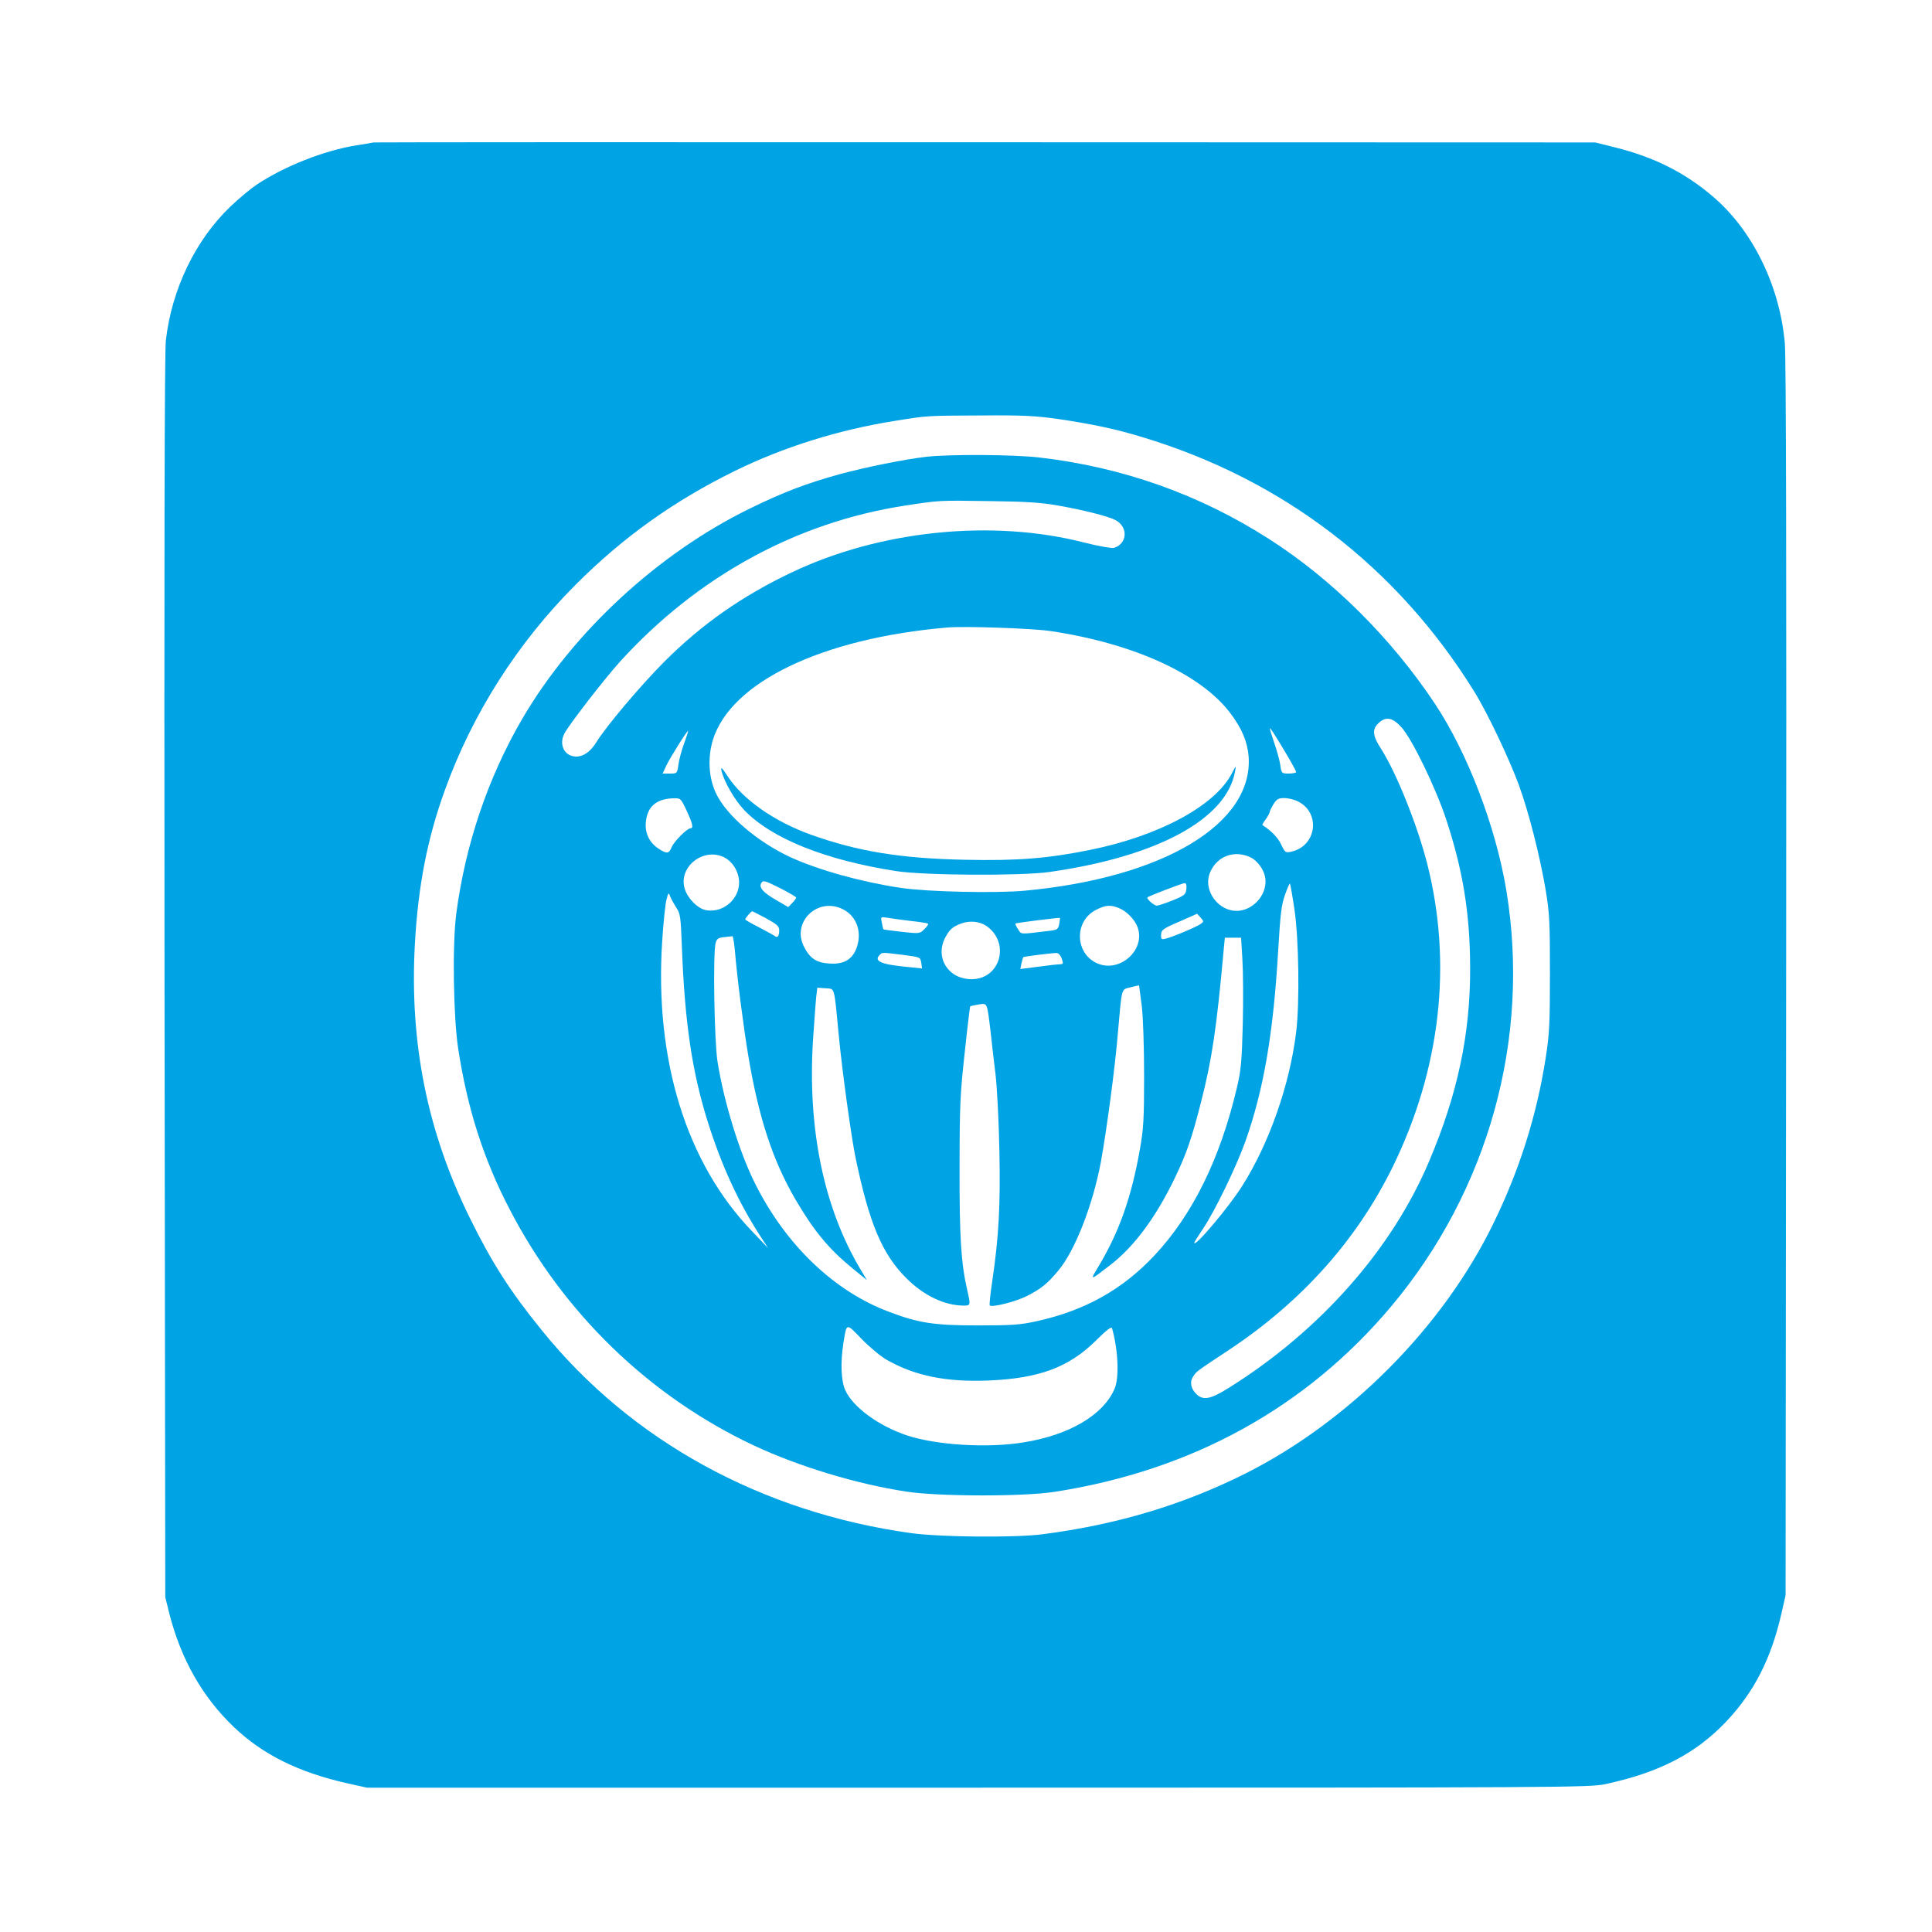
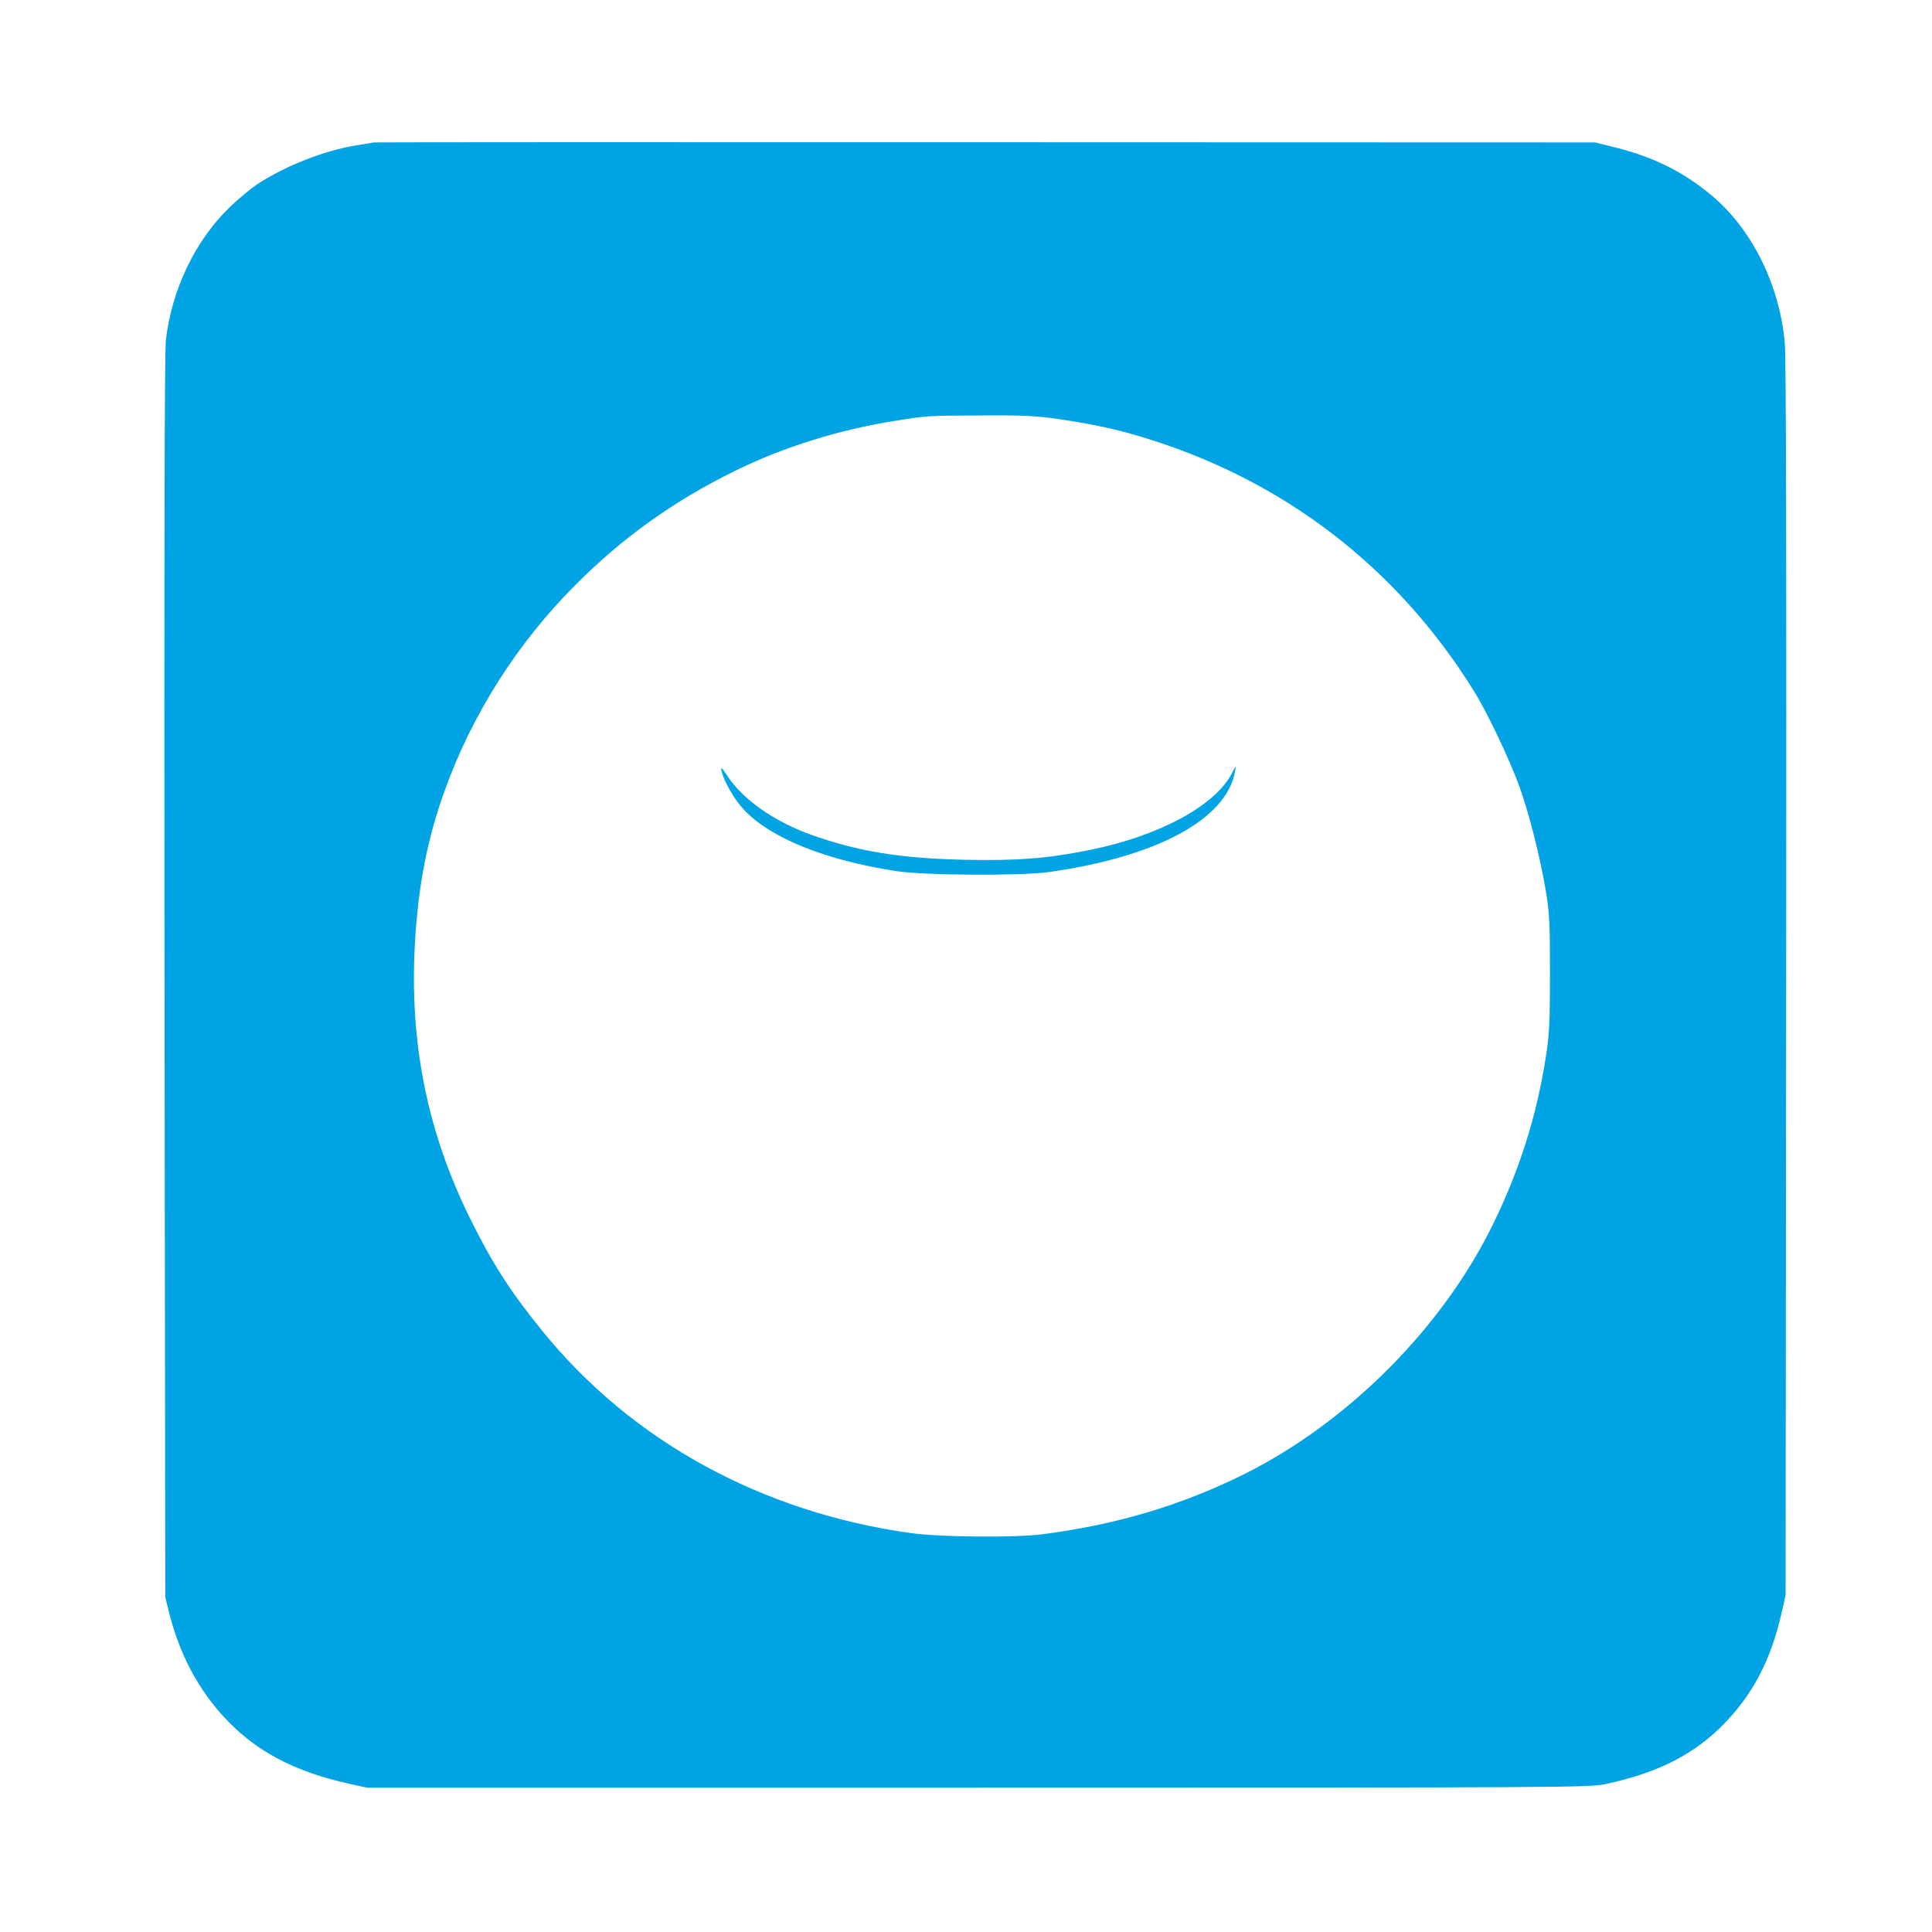
<svg xmlns="http://www.w3.org/2000/svg" version="1.0" width="1024pt" height="1024pt" viewBox="0 0 1024 1024" preserveAspectRatio="xMidYMid meet">
  <g transform="translate(0,1024) scale(0.1,-0.1)" fill="#00a3e4" stroke="none">
    <path d="M1980 9485 c-8 -2 -49 -9 -90 -15 -172 -28 -381 -110 -530 -209 -30 -20 -93 -72 -139 -116 -185 -177 -311 -438 -342 -710 -7 -61 -9 -1162 -7 -3375 l4 -3285 21 -85 c61 -242 176 -446 345 -606 153 -145 342 -238 599 -296 l104 -23 3240 0 c3116 0 3243 1 3325 19 286 62 477 161 638 330 148 156 239 333 294 574 l22 97 3 3260 c2 2129 0 3300 -7 3375 -26 304 -171 600 -382 779 -148 126 -310 208 -515 259 l-108 27 -3230 1 c-1777 1 -3237 0 -3245 -1z m3623 -1465 c189 -28 311 -54 452 -97 743 -224 1348 -687 1756 -1344 70 -111 186 -356 239 -499 53 -145 111 -374 142 -555 21 -125 23 -172 23 -445 0 -268 -3 -323 -23 -450 -47 -301 -138 -591 -277 -875 -266 -547 -761 -1046 -1312 -1324 -335 -168 -684 -272 -1078 -323 -149 -19 -541 -15 -695 6 -794 110 -1486 490 -1959 1076 -168 207 -265 359 -381 595 -226 459 -320 929 -291 1452 17 307 66 560 160 818 145 402 385 779 691 1085 251 252 523 446 845 604 256 126 550 218 846 265 175 28 166 28 459 29 220 2 289 -2 403 -18z" />
-     <path d="M4910 7819 c-114 -13 -322 -55 -462 -93 -174 -48 -297 -95 -473 -181 -487 -238 -938 -655 -1207 -1115 -182 -312 -302 -668 -350 -1035 -21 -164 -15 -542 10 -710 49 -320 134 -587 273 -854 285 -551 741 -992 1294 -1252 236 -111 546 -205 810 -245 170 -26 619 -27 785 -1 728 113 1333 447 1783 982 517 616 740 1421 611 2205 -56 339 -206 731 -380 992 -230 346 -545 659 -879 872 -367 235 -775 380 -1215 431 -135 16 -474 18 -600 4z m695 -258 c133 -23 268 -57 306 -77 70 -36 65 -126 -7 -148 -11 -3 -81 9 -156 28 -488 126 -1084 65 -1552 -158 -263 -125 -476 -274 -677 -475 -126 -127 -304 -338 -357 -423 -32 -52 -69 -78 -108 -78 -62 0 -94 64 -62 123 25 48 211 288 294 380 409 450 933 738 1509 827 190 29 179 28 450 24 189 -2 277 -8 360 -23z m-35 -666 c440 -66 795 -228 951 -435 61 -80 91 -152 97 -230 25 -357 -453 -643 -1188 -711 -154 -14 -515 -6 -655 15 -208 31 -432 93 -584 162 -174 80 -341 222 -396 339 -39 83 -45 187 -17 282 94 307 578 540 1242 597 94 8 450 -4 550 -19z m1860 -512 c56 -64 178 -315 234 -483 89 -269 127 -498 128 -785 2 -355 -67 -677 -219 -1034 -198 -466 -577 -894 -1057 -1195 -98 -62 -138 -70 -174 -36 -30 29 -38 65 -18 94 18 28 14 25 191 142 384 255 675 580 866 968 254 519 318 1076 184 1606 -53 208 -163 482 -245 611 -44 67 -48 102 -17 133 41 41 77 35 127 -21z m-614 -136 c30 -50 54 -95 54 -99 0 -4 -17 -8 -39 -8 -38 0 -39 1 -45 45 -4 25 -18 77 -32 117 -13 39 -24 74 -24 77 0 9 29 -36 86 -132z m-3190 53 c-13 -36 -27 -86 -30 -112 -7 -48 -7 -48 -46 -48 l-38 0 20 43 c20 42 111 187 115 183 1 -1 -8 -31 -21 -66z m13 -356 c32 -69 38 -94 21 -94 -18 0 -87 -69 -100 -100 -15 -36 -26 -37 -71 -7 -47 31 -71 81 -66 138 7 84 56 126 149 128 35 1 37 -1 67 -65z m3241 48 c122 -61 98 -237 -36 -266 -30 -7 -33 -5 -54 39 -18 37 -50 70 -99 102 -2 1 6 15 18 31 12 17 21 34 21 39 0 4 9 23 20 41 17 27 26 32 57 32 21 0 54 -8 73 -18z m-248 -298 c34 -18 68 -65 74 -106 13 -81 -54 -166 -138 -175 -108 -11 -197 109 -153 206 38 86 132 118 217 75z m-2792 1 c37 -19 67 -61 75 -107 19 -99 -74 -190 -173 -172 -44 8 -98 63 -113 114 -35 116 101 222 211 165z m300 -165 c44 -23 80 -44 80 -47 0 -4 -9 -17 -21 -29 l-21 -22 -68 40 c-65 37 -89 65 -75 88 10 16 19 13 105 -30z m2148 -2 c-3 -29 -9 -34 -72 -60 -38 -15 -76 -28 -85 -28 -15 0 -57 38 -49 44 10 8 185 75 196 75 9 1 12 -9 10 -31z m573 -109 c23 -156 28 -493 9 -649 -34 -278 -142 -588 -285 -814 -69 -111 -255 -331 -255 -303 0 4 21 37 46 74 62 92 174 323 224 461 98 276 149 573 175 1019 11 188 17 239 36 291 12 34 24 61 26 59 2 -2 13 -64 24 -138z m-3277 11 c22 -32 24 -49 30 -205 15 -403 54 -665 137 -930 74 -235 165 -432 281 -610 l39 -60 -83 87 c-350 362 -520 911 -478 1543 6 94 16 190 22 214 10 41 12 43 20 20 5 -13 20 -40 32 -59z m885 -10 c75 -38 103 -128 68 -212 -23 -56 -69 -80 -140 -75 -69 4 -103 26 -135 88 -69 132 73 268 207 199z m1464 6 c39 -16 82 -61 96 -99 45 -119 -91 -244 -211 -194 -121 51 -127 225 -8 285 51 26 78 27 123 8z m-1873 -53 c58 -32 70 -42 70 -64 0 -31 -9 -42 -24 -30 -6 5 -44 25 -83 46 -40 20 -73 39 -73 42 0 7 31 43 37 43 2 0 35 -17 73 -37z m2304 -30 c-20 -15 -148 -69 -185 -78 -23 -6 -26 -4 -25 21 1 25 10 32 96 69 l95 42 18 -20 c18 -20 18 -22 1 -34z m-1539 16 c49 -5 92 -12 94 -15 3 -2 -6 -16 -20 -29 -24 -24 -25 -24 -119 -14 -52 6 -96 12 -97 13 -2 1 -6 17 -9 35 -7 32 -7 32 27 27 19 -3 74 -11 124 -17z m789 -17 c-6 -28 -10 -31 -55 -36 -158 -19 -144 -20 -163 9 -10 15 -16 28 -14 30 3 4 231 32 236 30 1 -1 -1 -16 -4 -33z m-384 -11 c126 -90 71 -281 -80 -281 -123 0 -195 112 -141 219 24 45 39 59 88 77 45 16 98 10 133 -15z m-1335 -128 c11 -137 45 -403 71 -558 55 -329 130 -557 251 -764 98 -167 177 -262 302 -364 l76 -62 -33 55 c-196 328 -282 746 -253 1216 7 99 14 202 17 229 l6 50 44 -3 c50 -5 44 19 70 -252 17 -183 67 -544 89 -648 73 -349 141 -509 269 -637 94 -93 201 -144 304 -145 37 0 37 2 18 85 -32 139 -41 279 -40 645 0 324 3 393 27 609 14 134 28 245 29 247 2 2 22 6 45 10 47 7 44 14 63 -141 5 -49 17 -151 26 -225 9 -75 18 -256 21 -409 6 -288 -3 -454 -37 -686 -11 -71 -17 -132 -14 -134 12 -12 138 20 195 49 76 38 110 66 167 134 89 105 184 348 227 578 30 166 75 497 90 683 22 248 17 229 67 242 24 6 44 11 45 10 1 -1 7 -52 15 -112 7 -65 12 -217 12 -370 0 -223 -3 -278 -22 -385 -46 -261 -112 -444 -223 -628 -43 -71 -43 -71 67 14 128 99 244 257 345 469 57 119 88 209 134 391 58 225 83 390 121 812 l6 62 43 0 43 0 7 -117 c4 -64 5 -218 2 -342 -5 -192 -9 -242 -30 -331 -89 -380 -235 -677 -438 -894 -169 -180 -366 -291 -621 -348 -90 -20 -130 -23 -318 -23 -231 0 -312 13 -468 72 -291 109 -547 354 -710 680 -82 163 -165 432 -199 646 -17 107 -25 574 -10 629 6 22 14 28 45 31 20 2 40 4 44 5 3 1 9 -33 13 -75z m890 -24 c93 -12 93 -12 98 -42 l4 -30 -68 7 c-145 13 -190 31 -157 64 15 15 8 15 123 1z m842 -19 c10 -28 9 -30 -10 -31 -12 0 -64 -6 -115 -13 l-94 -12 6 30 c4 16 8 31 10 33 3 3 128 19 171 22 14 1 24 -8 32 -29z m-926 -2128 c150 -85 315 -118 538 -109 267 11 424 69 567 209 59 59 85 79 88 68 33 -115 39 -264 13 -322 -60 -138 -239 -244 -482 -283 -189 -31 -457 -15 -615 36 -151 50 -289 150 -330 241 -22 49 -26 144 -10 248 18 111 13 110 98 22 42 -43 102 -93 133 -110z" />
    <path d="M3824 6155 c14 -59 69 -154 120 -208 144 -151 431 -266 806 -324 147 -23 661 -26 810 -5 573 81 941 280 986 533 6 34 6 34 -17 -10 -88 -171 -385 -332 -753 -406 -222 -45 -383 -58 -661 -52 -341 7 -568 44 -817 133 -195 70 -360 186 -441 309 -31 47 -38 54 -33 30z" />
  </g>
</svg>